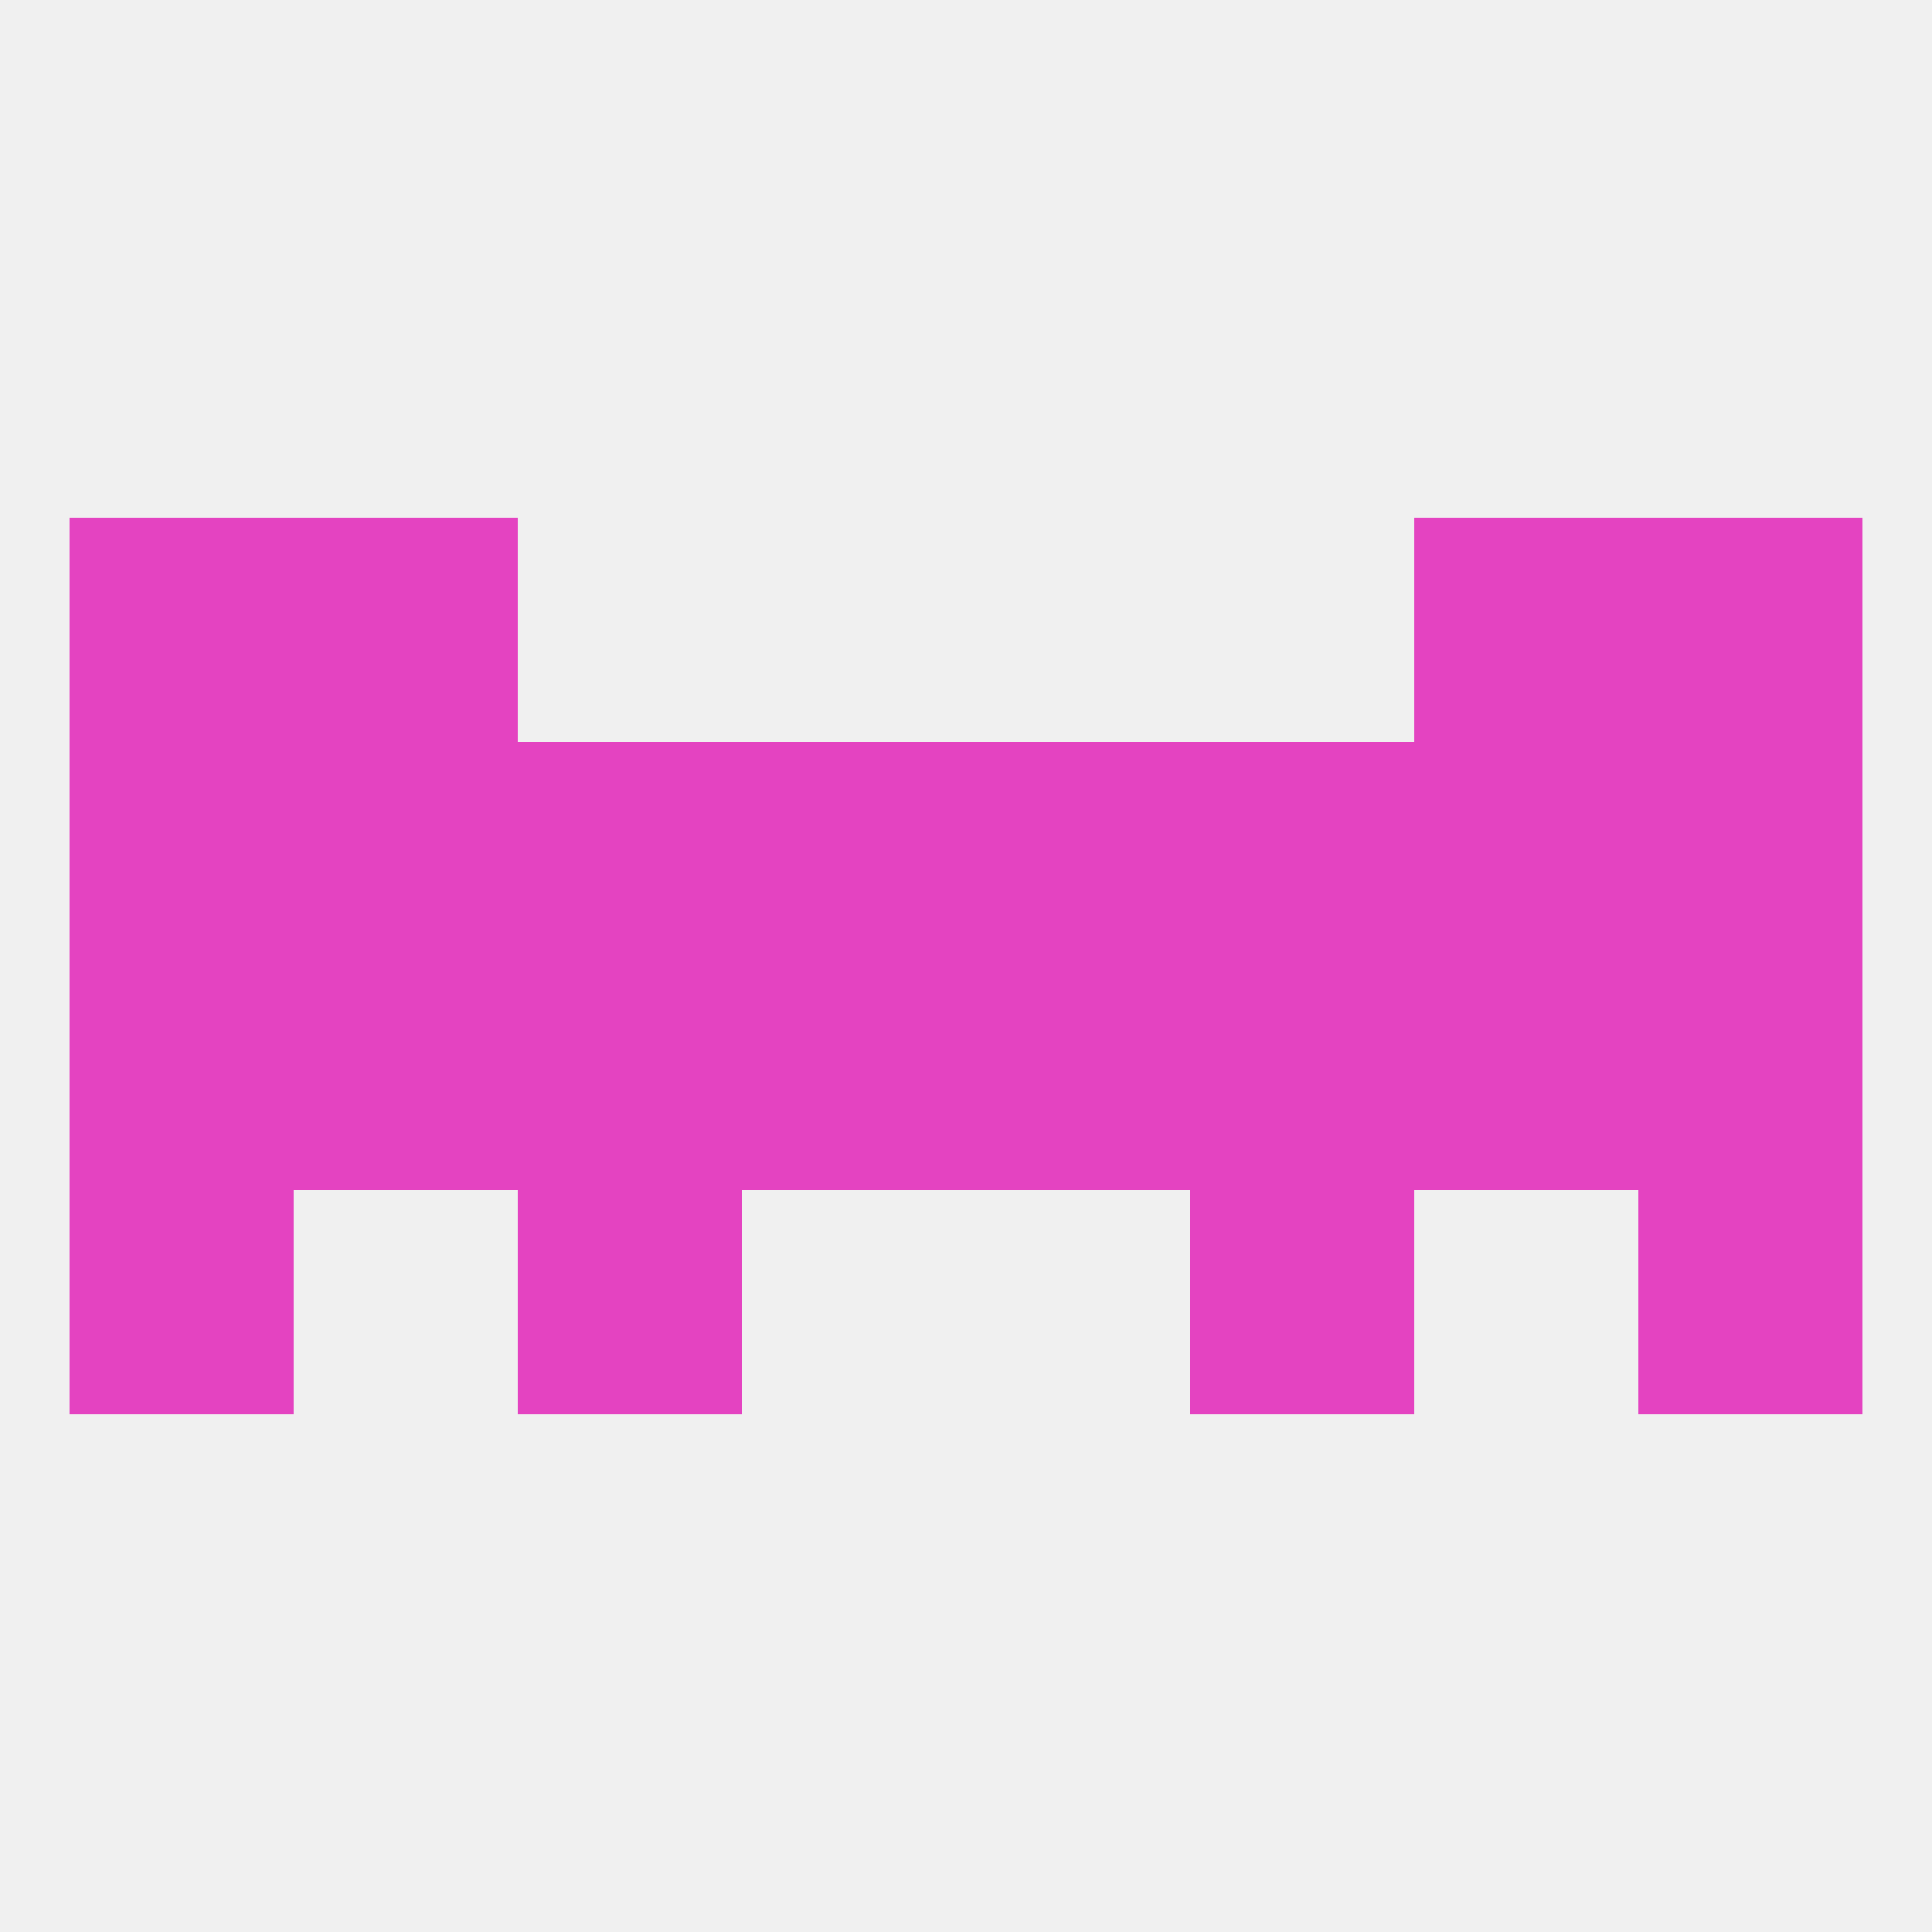
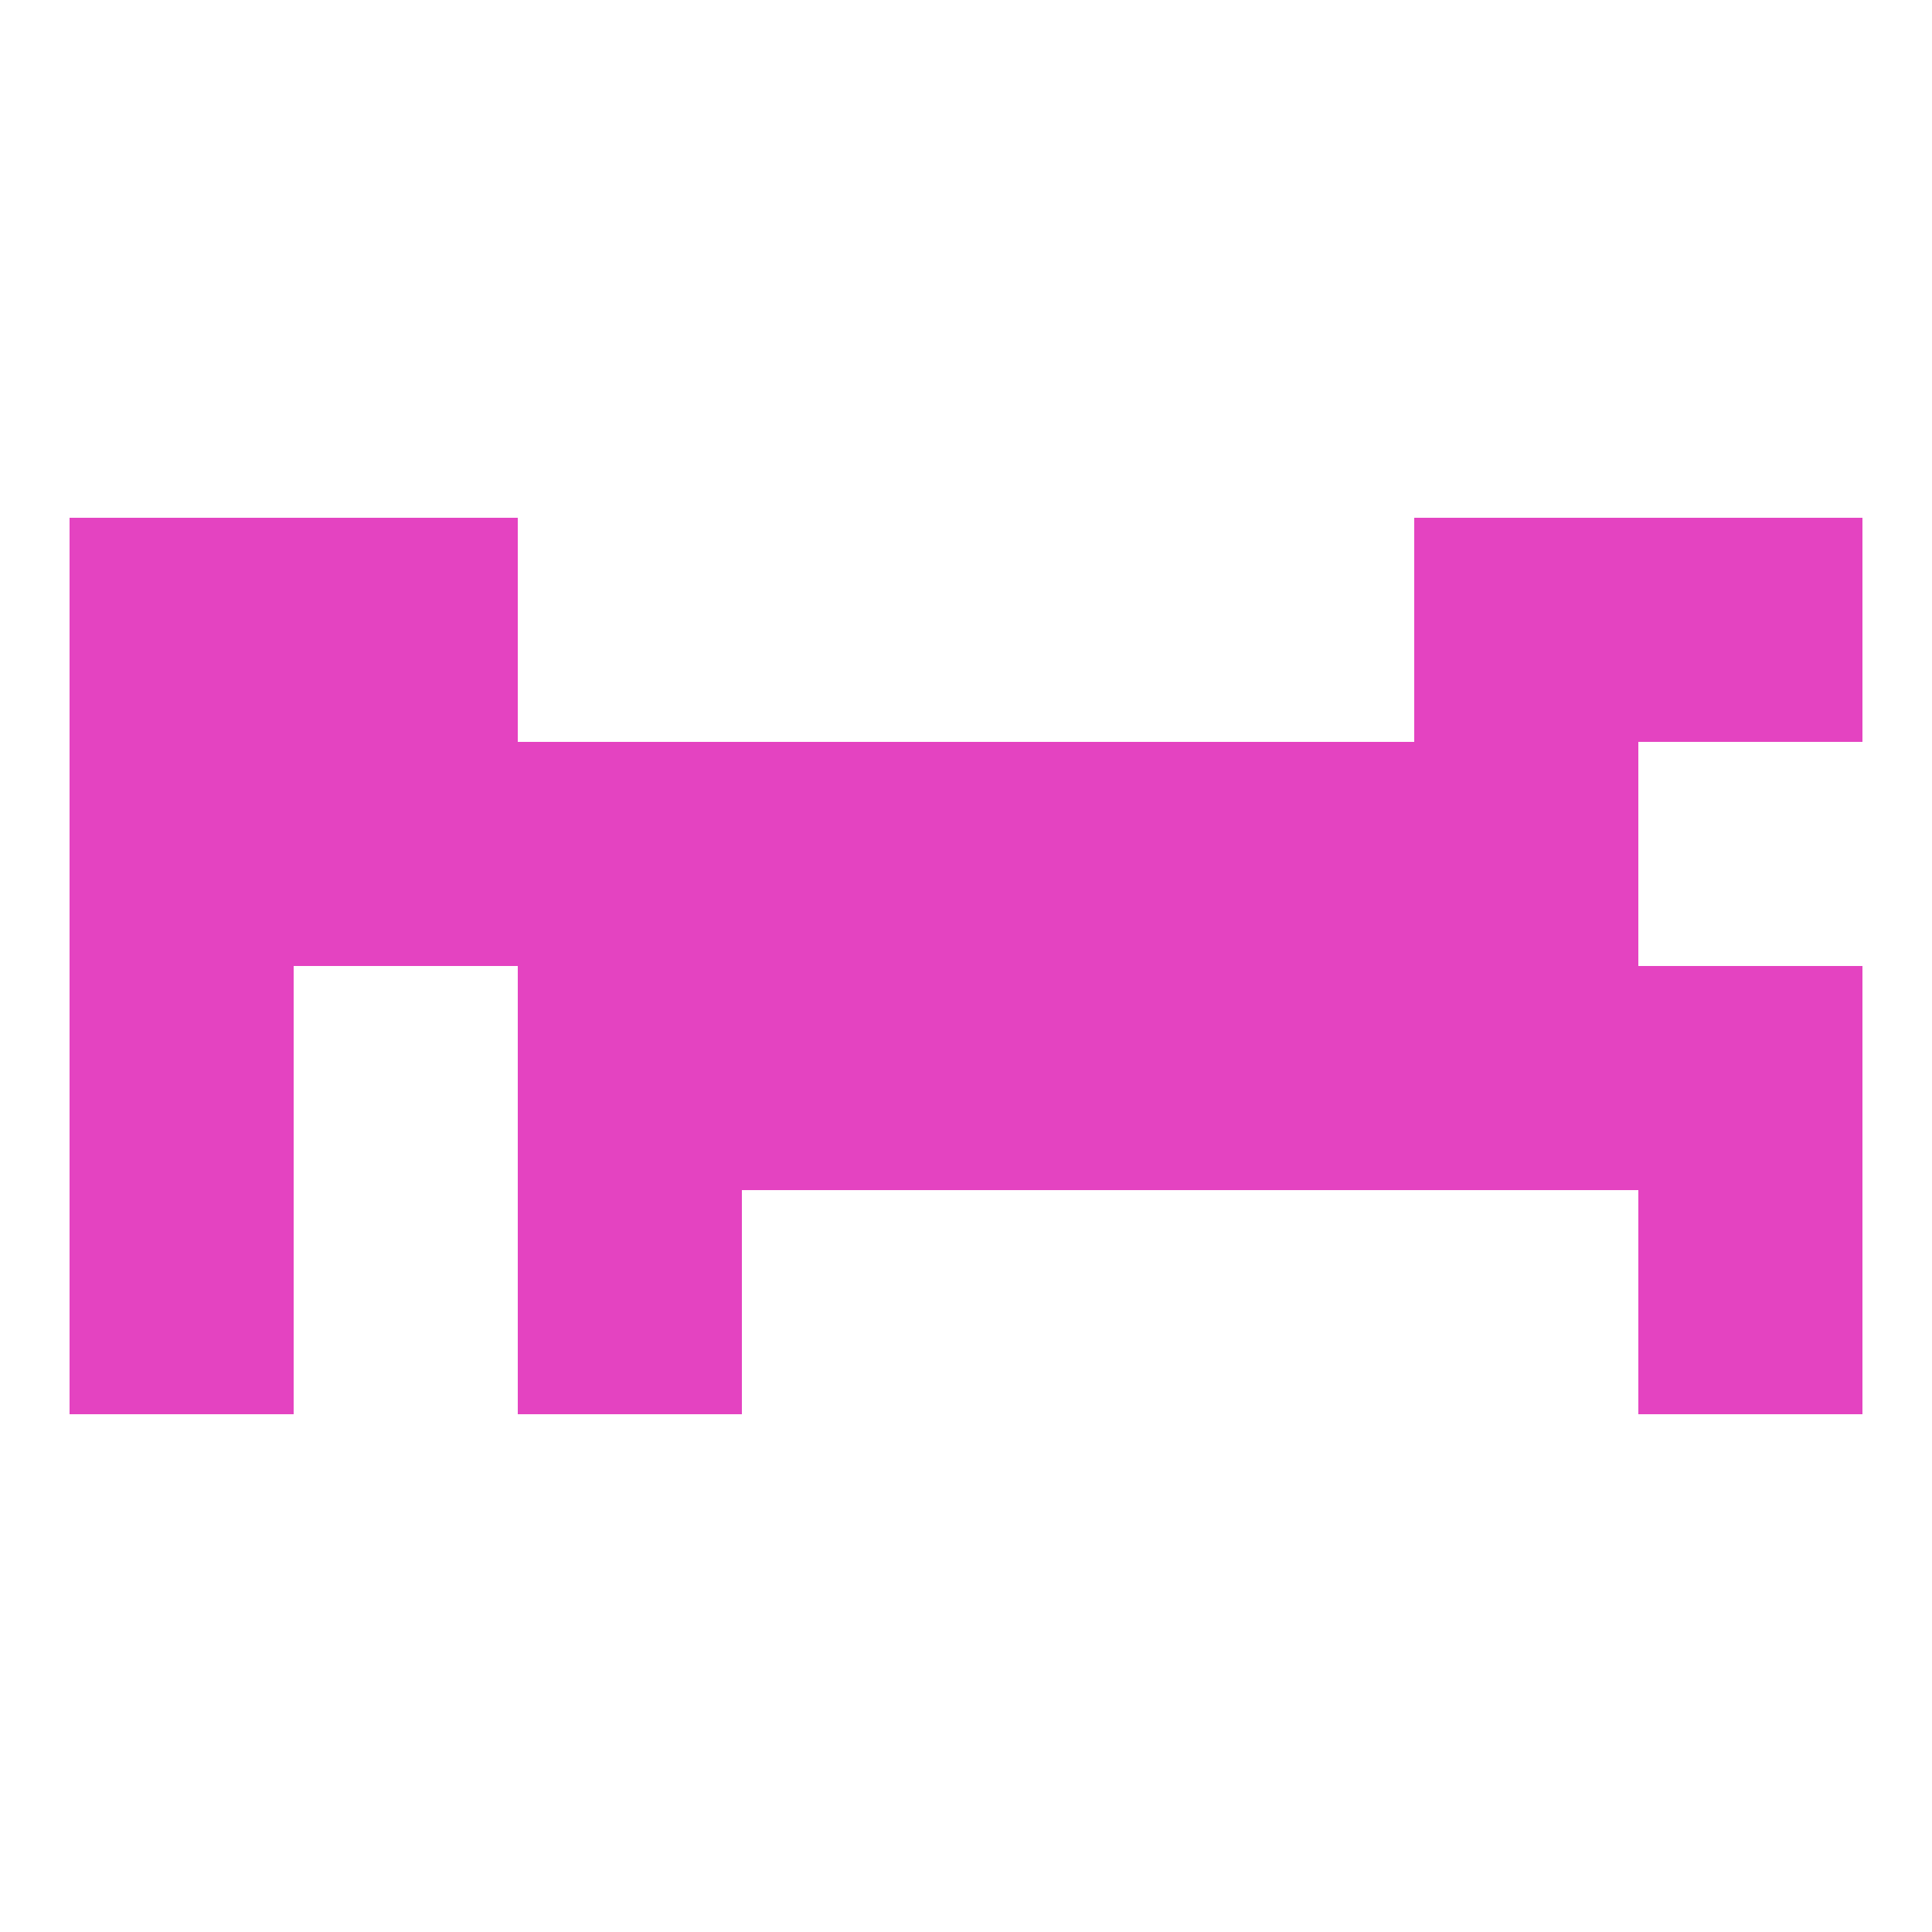
<svg xmlns="http://www.w3.org/2000/svg" version="1.1" baseprofile="full" width="250" height="250" viewBox="0 0 250 250">
-   <rect width="100%" height="100%" fill="rgba(240,240,240,255)" />
  <rect x="125" y="96" width="29" height="29" fill="rgba(228,67,193,255)" />
-   <rect x="212" y="96" width="29" height="29" fill="rgba(228,67,193,255)" />
  <rect x="96" y="96" width="29" height="29" fill="rgba(228,67,193,255)" />
  <rect x="9" y="96" width="29" height="29" fill="rgba(228,67,193,255)" />
  <rect x="38" y="96" width="29" height="29" fill="rgba(228,67,193,255)" />
  <rect x="183" y="96" width="29" height="29" fill="rgba(228,67,193,255)" />
  <rect x="67" y="96" width="29" height="29" fill="rgba(228,67,193,255)" />
  <rect x="154" y="96" width="29" height="29" fill="rgba(228,67,193,255)" />
  <rect x="9" y="67" width="29" height="29" fill="rgba(228,67,193,255)" />
  <rect x="212" y="67" width="29" height="29" fill="rgba(228,67,193,255)" />
  <rect x="38" y="67" width="29" height="29" fill="rgba(228,67,193,255)" />
  <rect x="183" y="67" width="29" height="29" fill="rgba(228,67,193,255)" />
  <rect x="212" y="154" width="29" height="29" fill="rgba(228,67,193,255)" />
  <rect x="67" y="154" width="29" height="29" fill="rgba(228,67,193,255)" />
-   <rect x="154" y="154" width="29" height="29" fill="rgba(228,67,193,255)" />
  <rect x="9" y="154" width="29" height="29" fill="rgba(228,67,193,255)" />
  <rect x="212" y="125" width="29" height="29" fill="rgba(228,67,193,255)" />
  <rect x="154" y="125" width="29" height="29" fill="rgba(228,67,193,255)" />
-   <rect x="38" y="125" width="29" height="29" fill="rgba(228,67,193,255)" />
  <rect x="183" y="125" width="29" height="29" fill="rgba(228,67,193,255)" />
  <rect x="125" y="125" width="29" height="29" fill="rgba(228,67,193,255)" />
  <rect x="9" y="125" width="29" height="29" fill="rgba(228,67,193,255)" />
  <rect x="67" y="125" width="29" height="29" fill="rgba(228,67,193,255)" />
  <rect x="96" y="125" width="29" height="29" fill="rgba(228,67,193,255)" />
</svg>